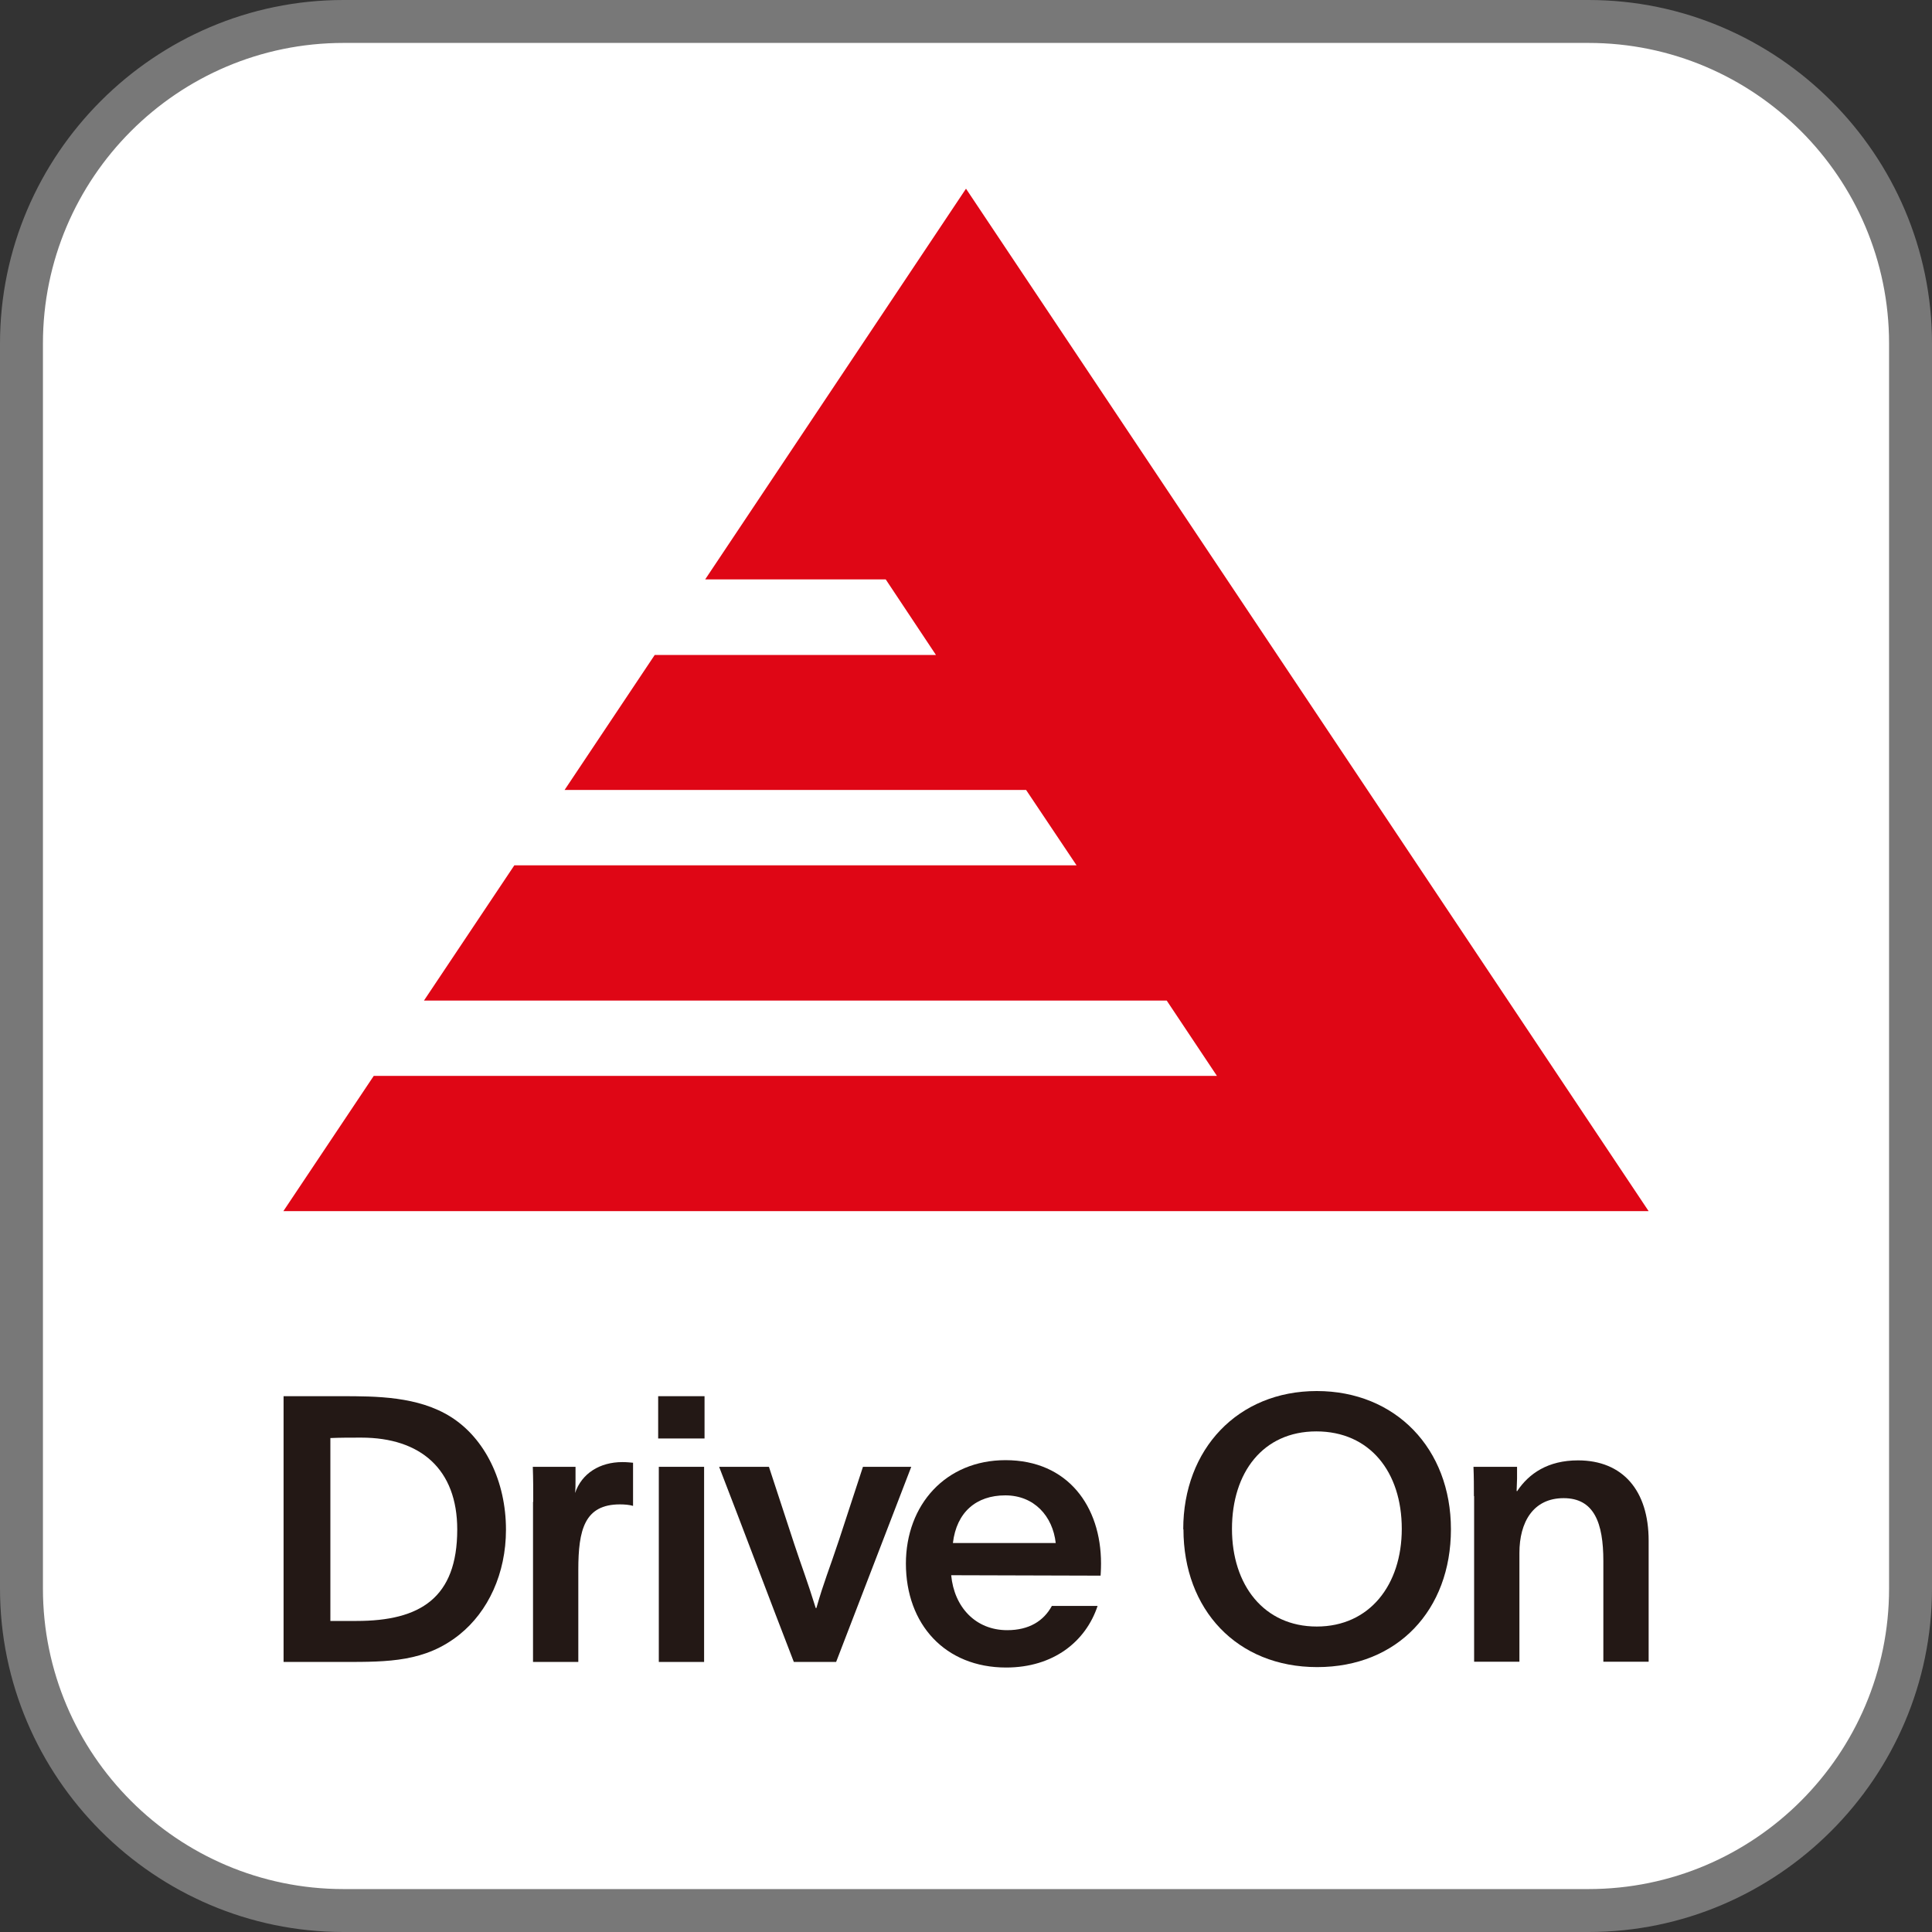
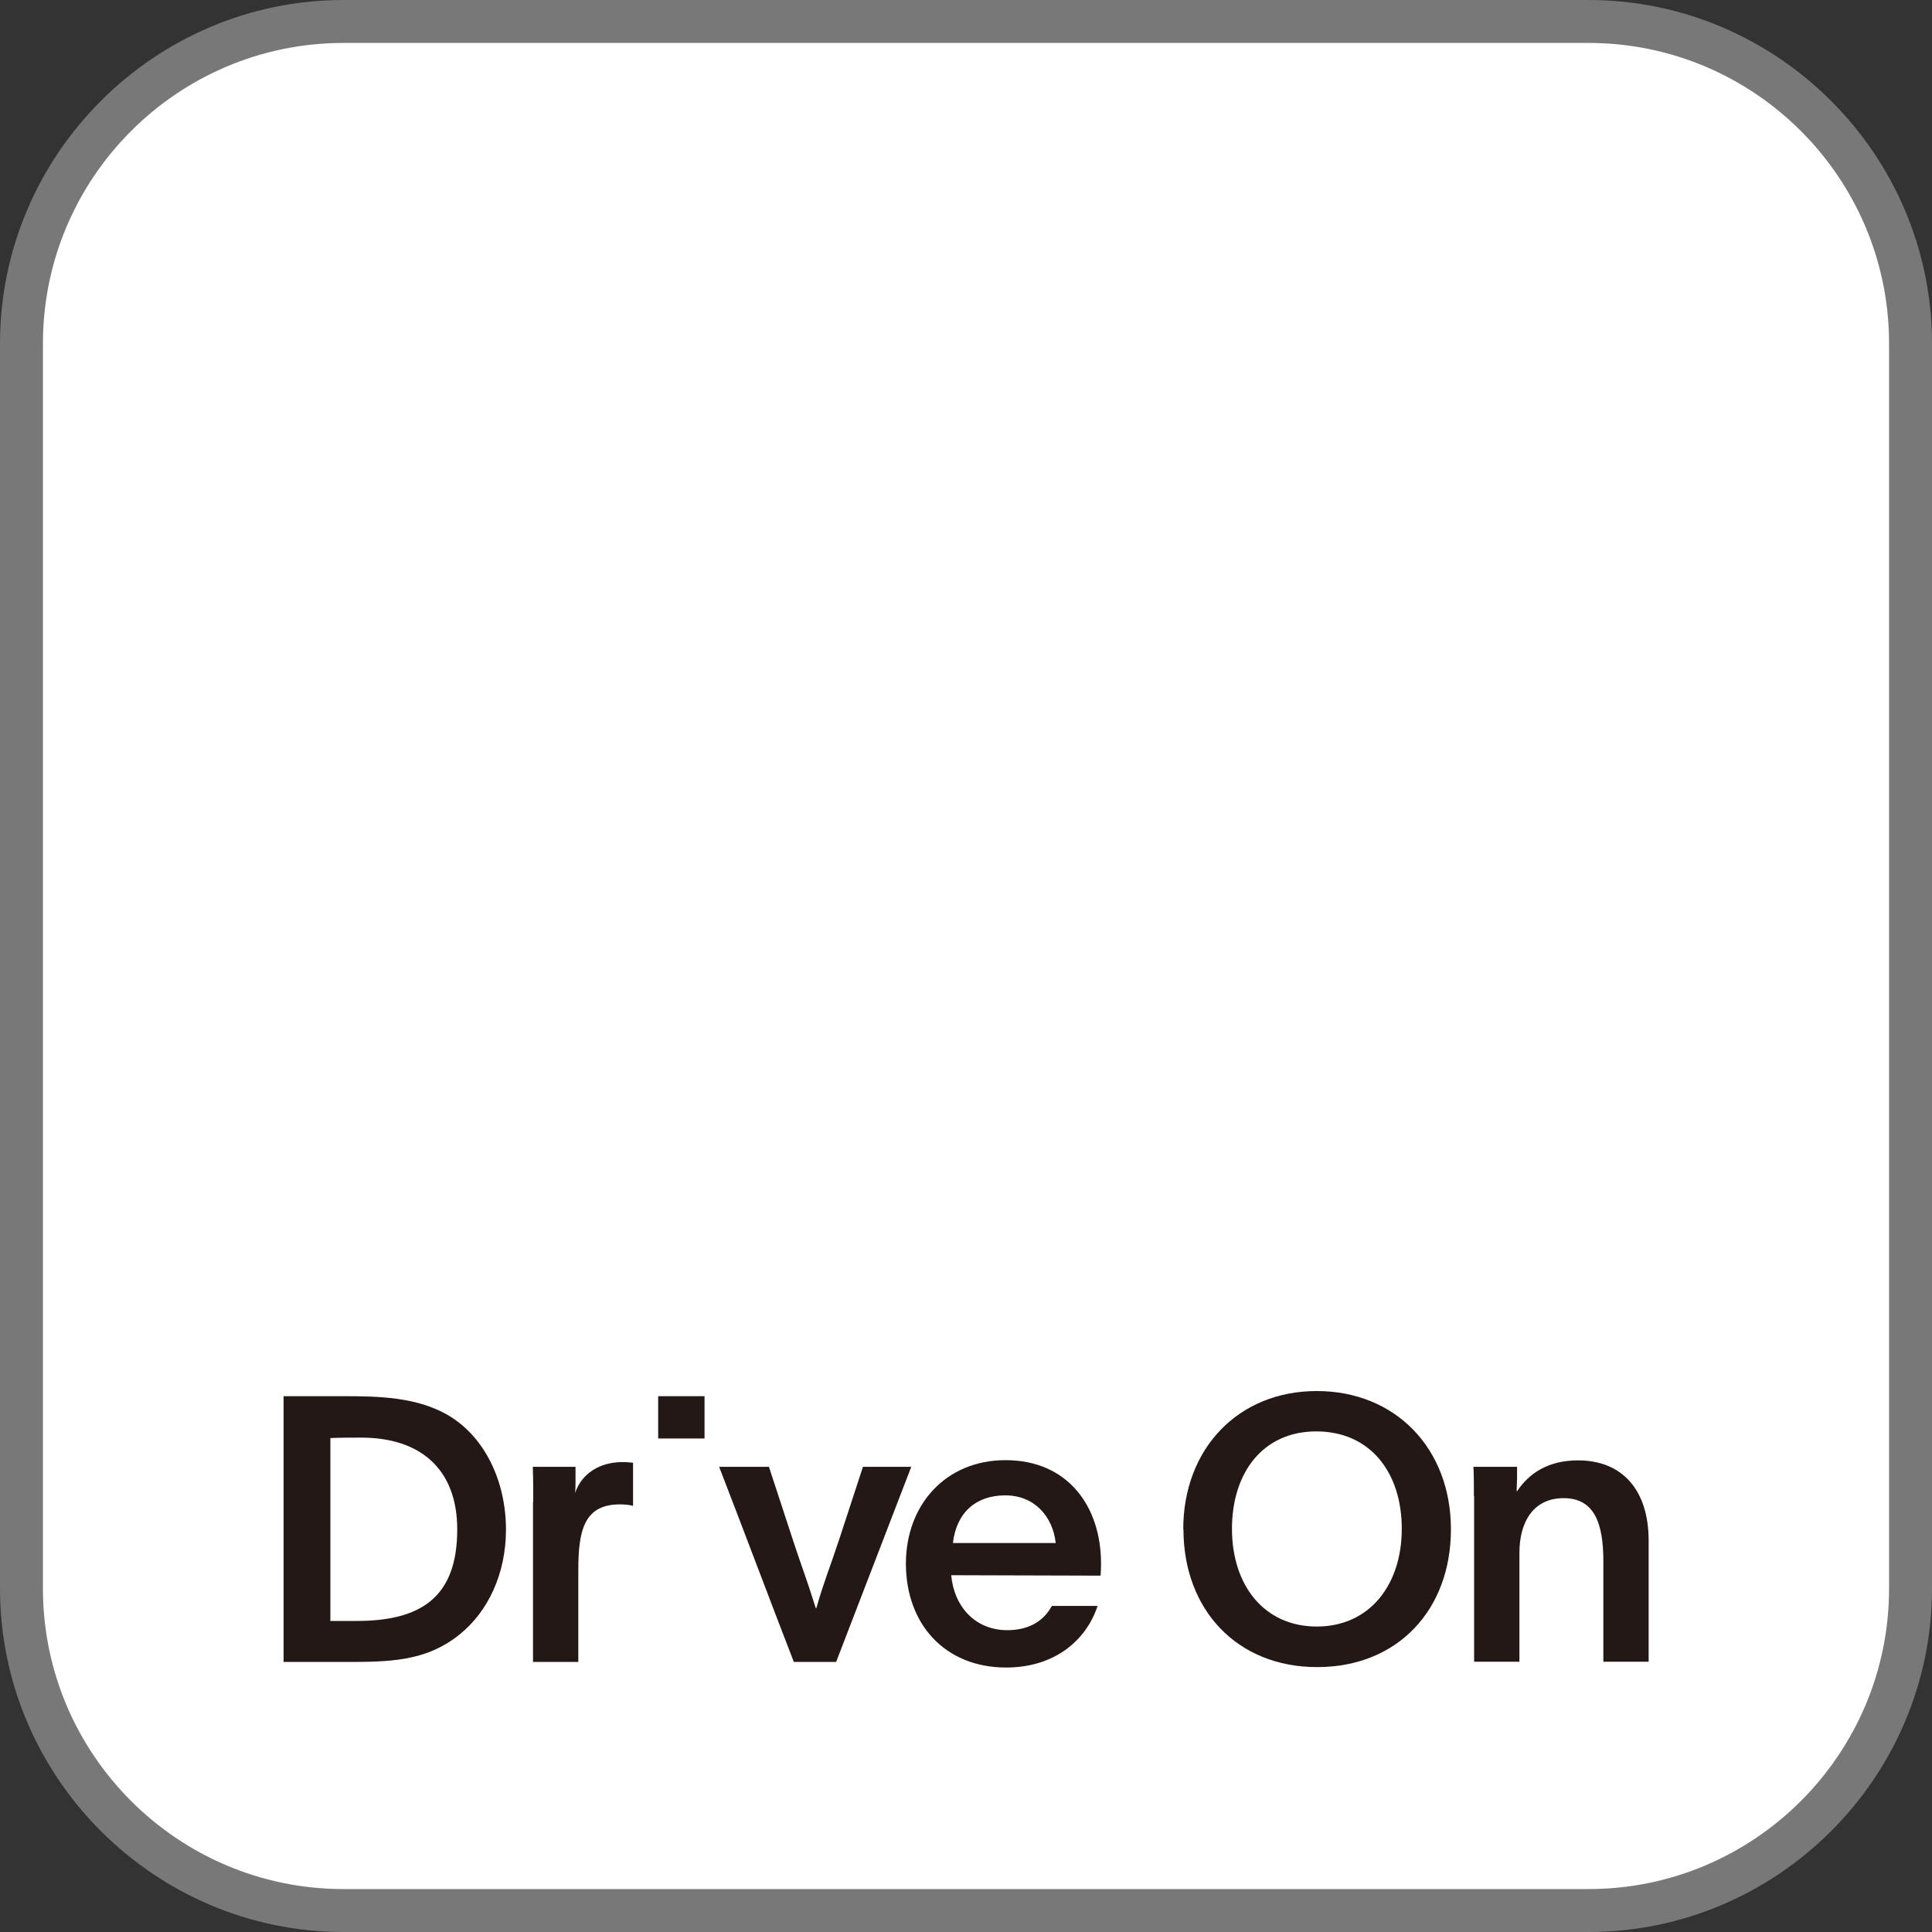
<svg xmlns="http://www.w3.org/2000/svg" id="_レイヤー_2" data-name="レイヤー 2" viewBox="0 0 90 90">
  <rect x="0" y="0" width="90" height="90" fill="#333333" stroke="none" />
  <defs>
    <style>
      .cls-1 {
        fill: #231815;
      }

      .cls-2 {
        fill: #df0615;
      }

      .cls-3 {
        fill: #fff;
      }

      .cls-4 {
        fill: #787878;
      }
    </style>
  </defs>
  <g id="_デザイン" data-name="デザイン">
    <g>
      <g>
        <rect class="cls-3" x="1" y="1" width="88" height="88" rx="15" ry="15" />
        <path class="cls-4" d="M74,2c7.72,0,14,6.28,14,14v58c0,7.72-6.28,14-14,14H16c-7.72,0-14-6.28-14-14V16c0-7.72,6.28-14,14-14h58M74,0H16C7.2,0,0,7.2,0,16v58c0,8.8,7.2,16,16,16h58c8.8,0,16-7.2,16-16V16c0-8.8-7.2-16-16-16h0Z" />
      </g>
      <g>
-         <polyline class="cls-2" points="45 8.79 32.85 26.99 41.26 26.99 43.6 30.51 30.5 30.51 26.3 36.8 47.8 36.8 50.15 40.31 23.96 40.31 19.75 46.61 54.35 46.61 56.69 50.12 17.41 50.12 13.2 56.42 76.8 56.42 45 8.79" />
        <path class="cls-1" d="M13.2,65.04h2.7c1.61,0,3.58,0,5.11.97,1.58,1,2.56,2.99,2.56,5.25,0,2.04-.83,3.81-2.16,4.88-1.59,1.28-3.32,1.28-5.38,1.28h-2.82v-12.38M16.61,75.51c2.96,0,4.69-1.07,4.69-4.26,0-2.8-1.7-4.28-4.47-4.28-.54,0-.97,0-1.44.02v8.52h1.21Z" />
        <path class="cls-1" d="M24.84,69.96c0-.57,0-1.07-.02-1.63h1.99v.61c0,.21,0,.42-.02.61.31-.92,1.16-1.44,2.2-1.44.22,0,.38.02.5.03v2.01c-.16-.05-.4-.07-.61-.07-1.65,0-1.94,1.18-1.94,3.05v4.29h-2.11v-7.46" />
-         <path class="cls-1" d="M30.66,67.01v-1.97h2.16v1.97h-2.16ZM30.69,77.42v-9.09h2.11v9.09h-2.11Z" />
+         <path class="cls-1" d="M30.66,67.01v-1.97h2.16v1.97h-2.16ZM30.69,77.42v-9.09h2.11h-2.11Z" />
        <path class="cls-1" d="M33.5,68.33h2.32l1.18,3.6c.35,1.06.59,1.66,1,2.98h.03c.36-1.26.59-1.77,1.06-3.19l1.11-3.39h2.25l-3.5,9.09h-1.97c-1.14-2.94-2.34-6.15-3.48-9.09" />
        <path class="cls-1" d="M42.2,72.85c0-2.77,1.87-4.83,4.64-4.83,2.91,0,4.45,2.16,4.45,4.81,0,.31-.02.54-.02.57l-6.96-.02c.14,1.49,1.14,2.56,2.61,2.56,1.02,0,1.7-.43,2.08-1.13h2.13c-.55,1.66-2.06,2.87-4.26,2.87-2.84,0-4.67-2.01-4.67-4.85M49.18,71.88c-.14-1.25-1-2.22-2.35-2.22s-2.27.78-2.44,2.22h4.8Z" />
        <path class="cls-1" d="M55.12,71.24c0-3.74,2.55-6.44,6.22-6.44s6.25,2.68,6.25,6.44-2.49,6.42-6.23,6.42-6.23-2.68-6.23-6.42M65.3,71.22c0-2.65-1.49-4.54-3.98-4.54s-3.93,1.92-3.93,4.54,1.49,4.55,3.95,4.55,3.96-1.94,3.96-4.55Z" />
        <path class="cls-1" d="M68.66,69.7c0-.47,0-.9-.02-1.37h2.03v.55c0,.19-.02.38-.02.57l.02.02c.55-.83,1.44-1.44,2.84-1.44,2.08,0,3.29,1.4,3.29,3.74v5.64h-2.11v-4.69c0-1.78-.43-2.93-1.85-2.93s-2.06,1.12-2.06,2.55v5.07h-2.11v-7.72" />
      </g>
    </g>
  </g>
</svg>